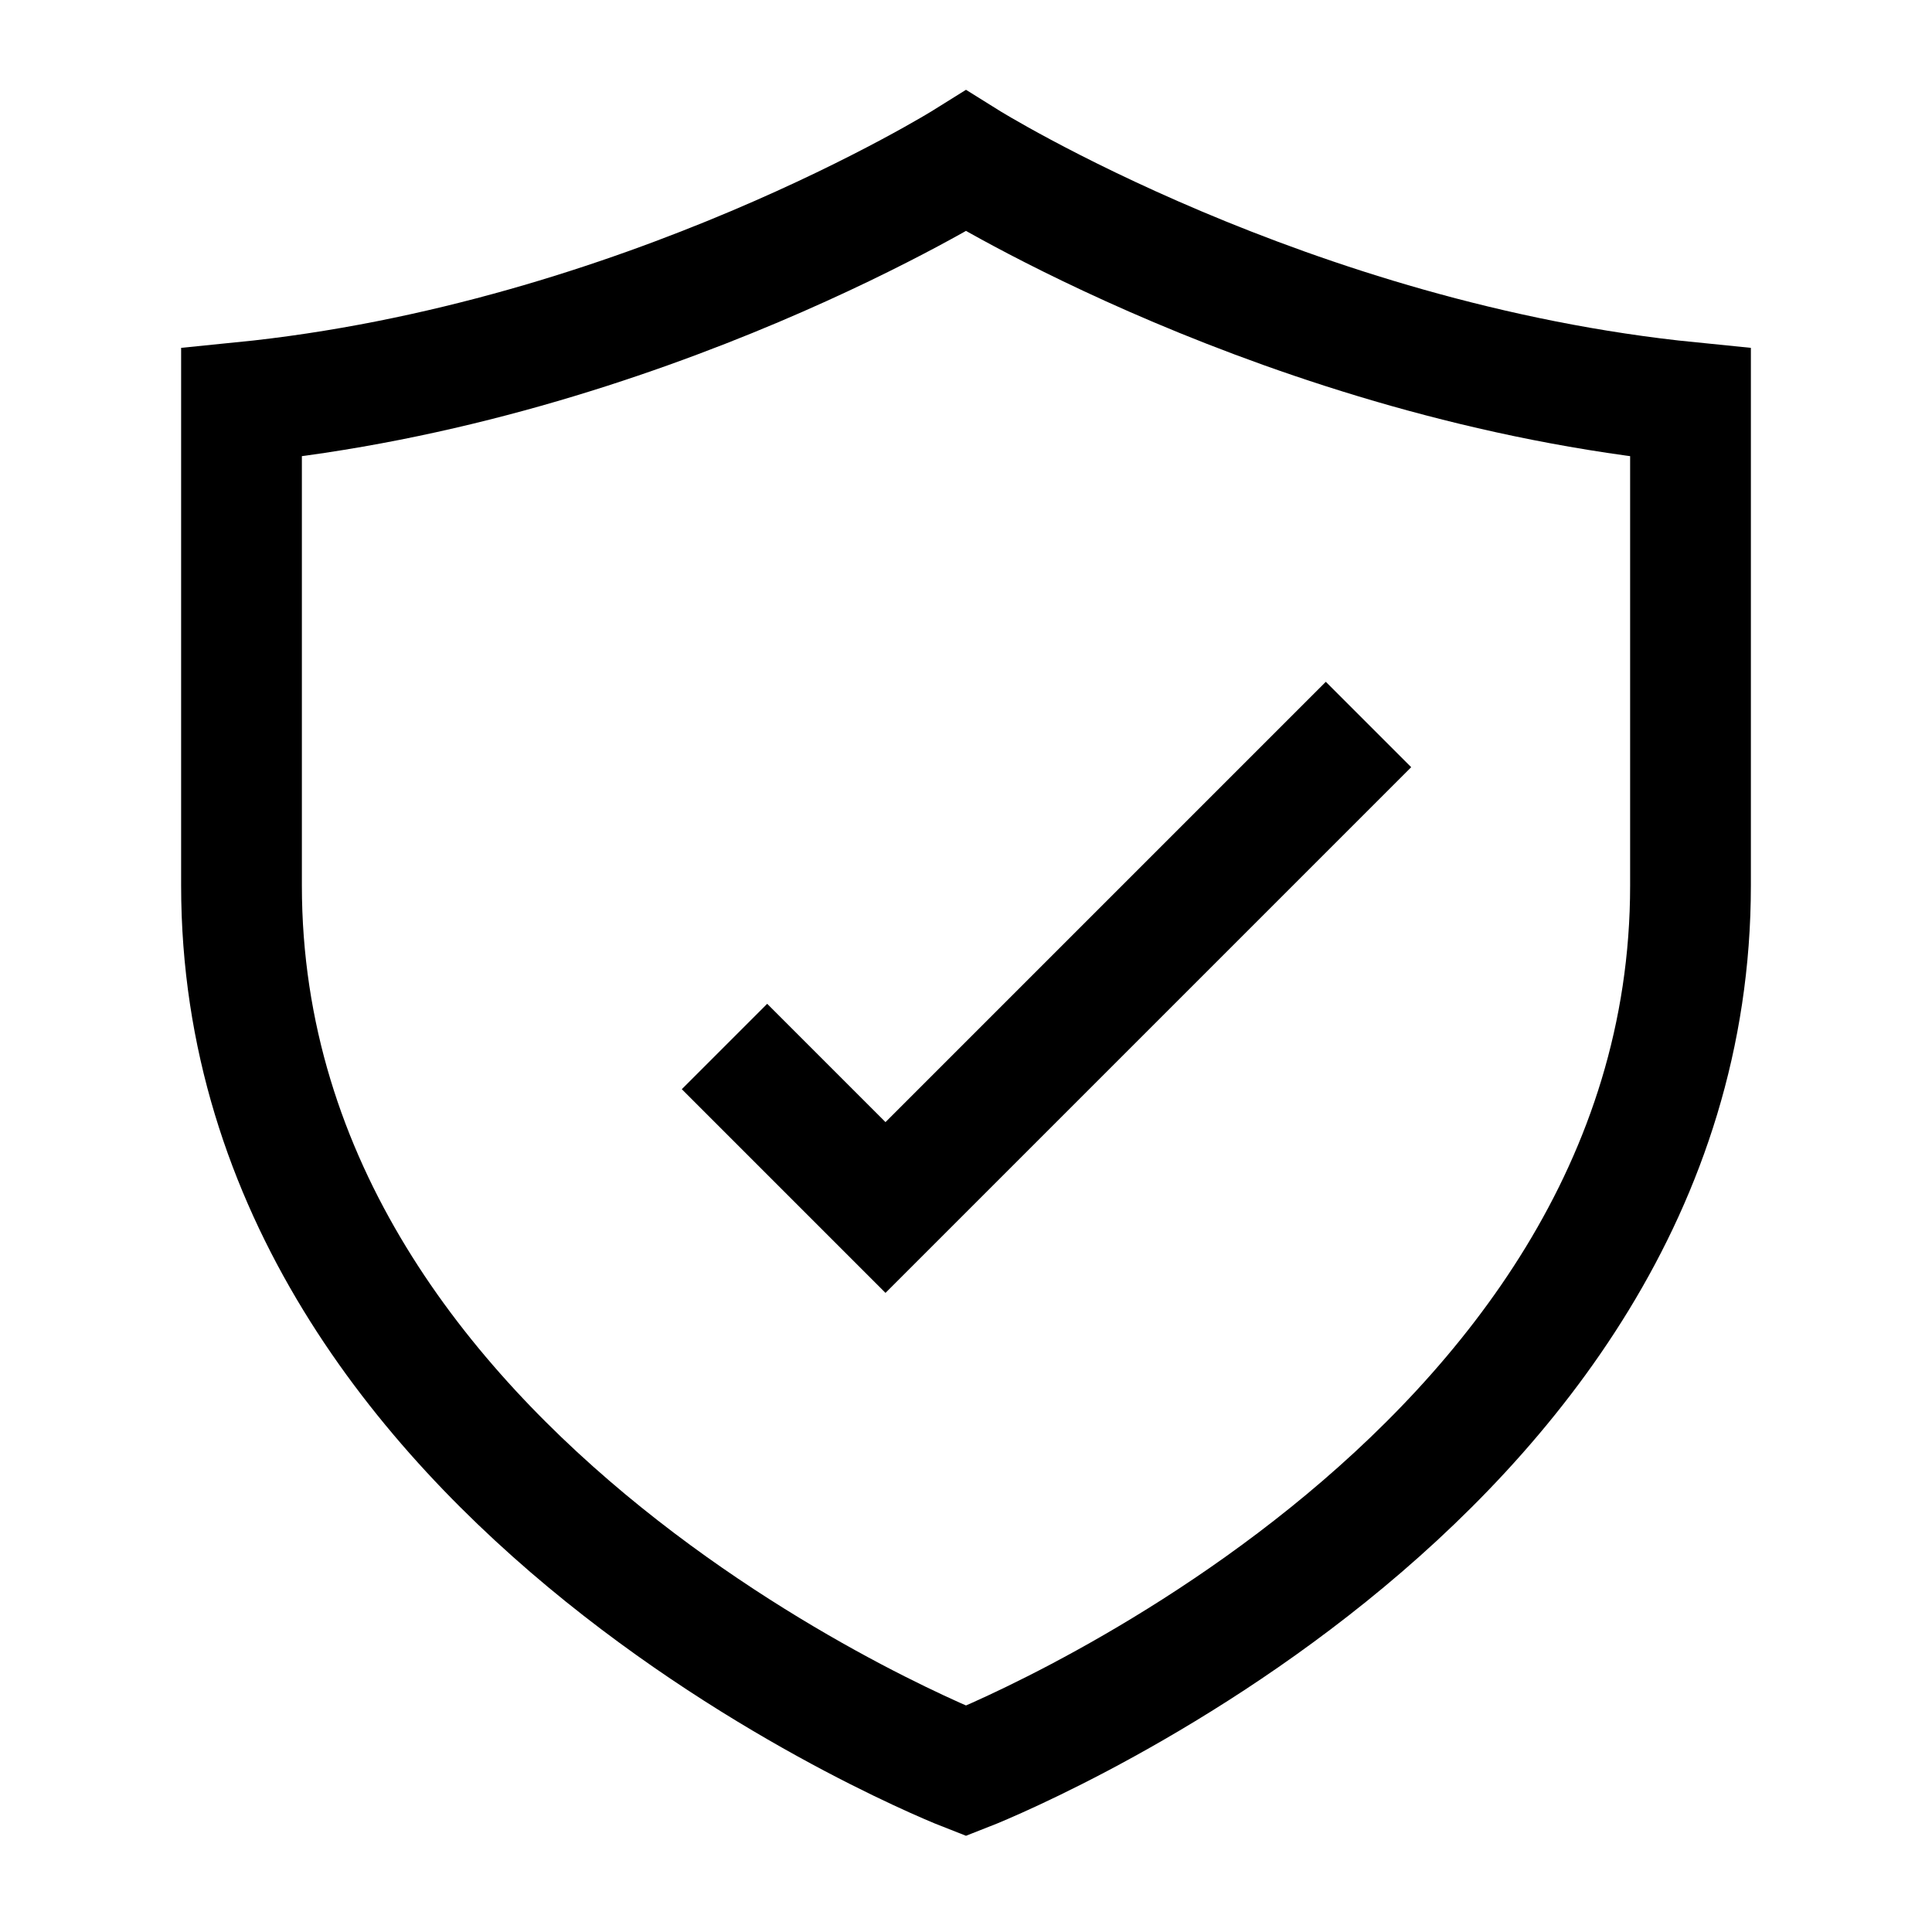
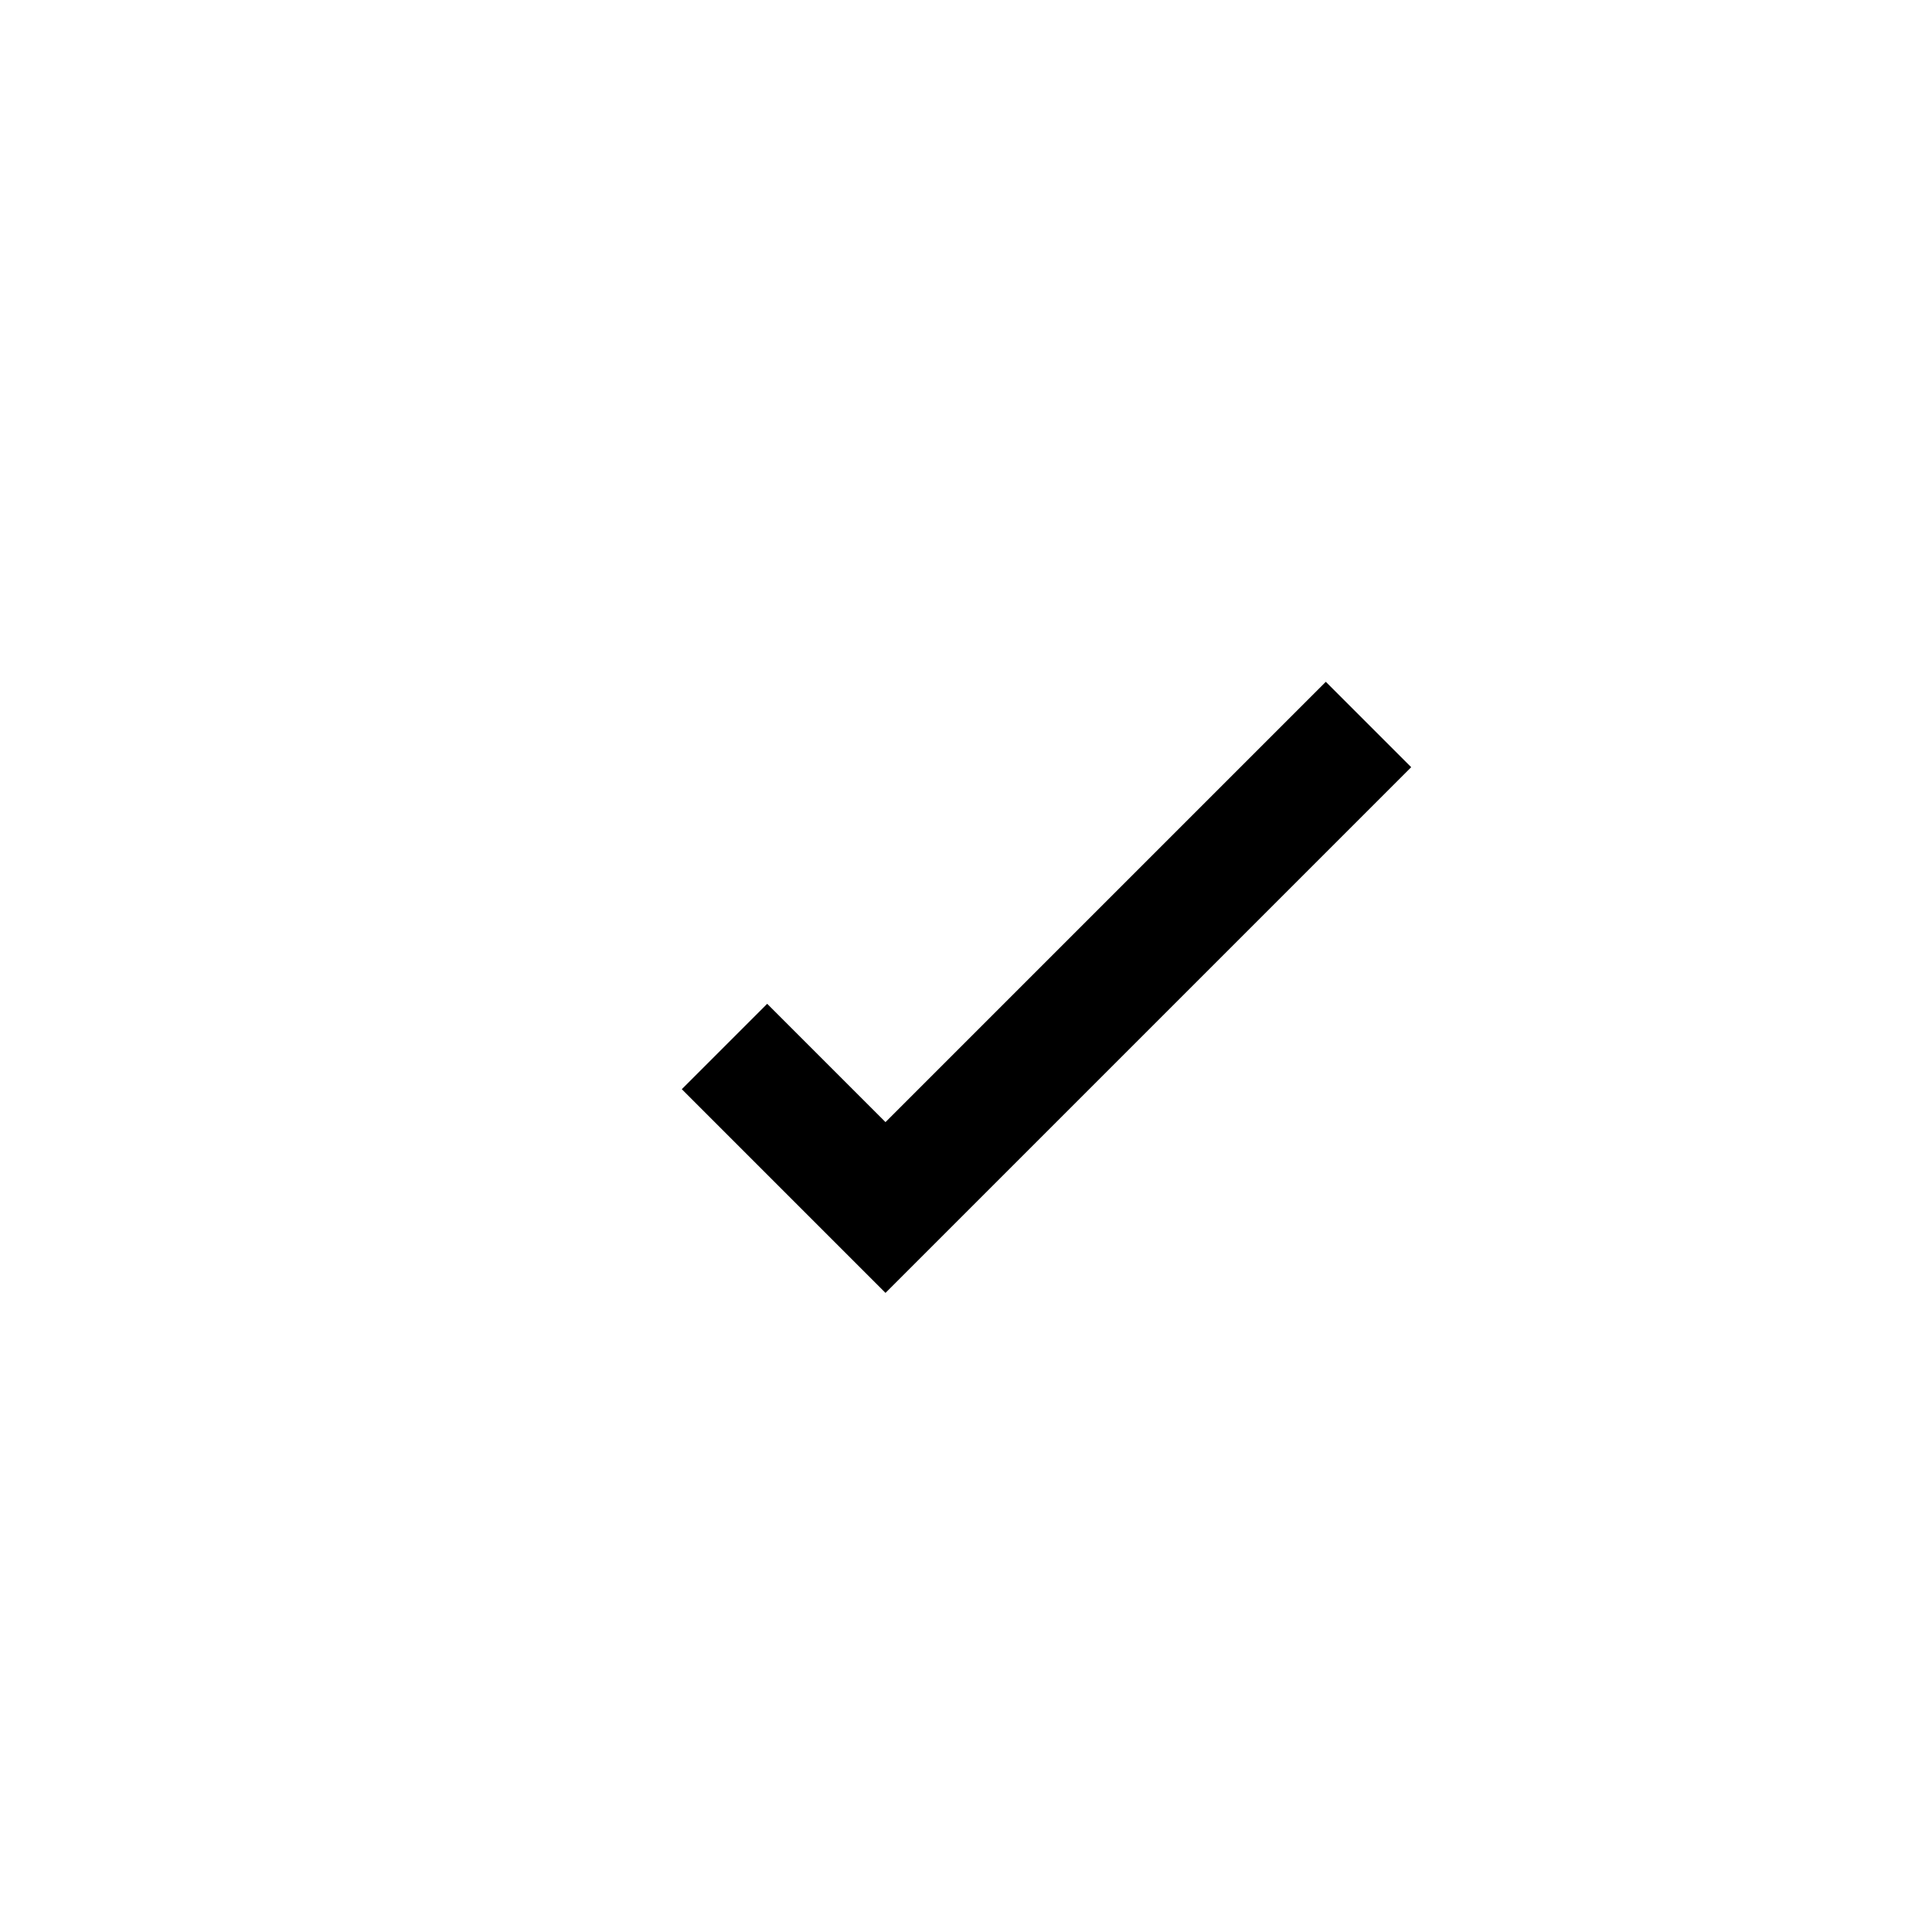
<svg xmlns="http://www.w3.org/2000/svg" id="Layer_1" version="1.1" viewBox="0 0 48 48">
  <path d="M18,26l4,4,12-12" fill="none" stroke="#000" stroke-miterlimit="8" stroke-width="3" />
-   <path d="M42,22v-12c-10-1-18-6-18-6,0,0-8,5-18,6v12c0,15,18,22,18,22,0,0,18-7,18-22Z" fill="none" stroke="#000" stroke-linecap="round" stroke-miterlimit="8" stroke-width="3" />
</svg>